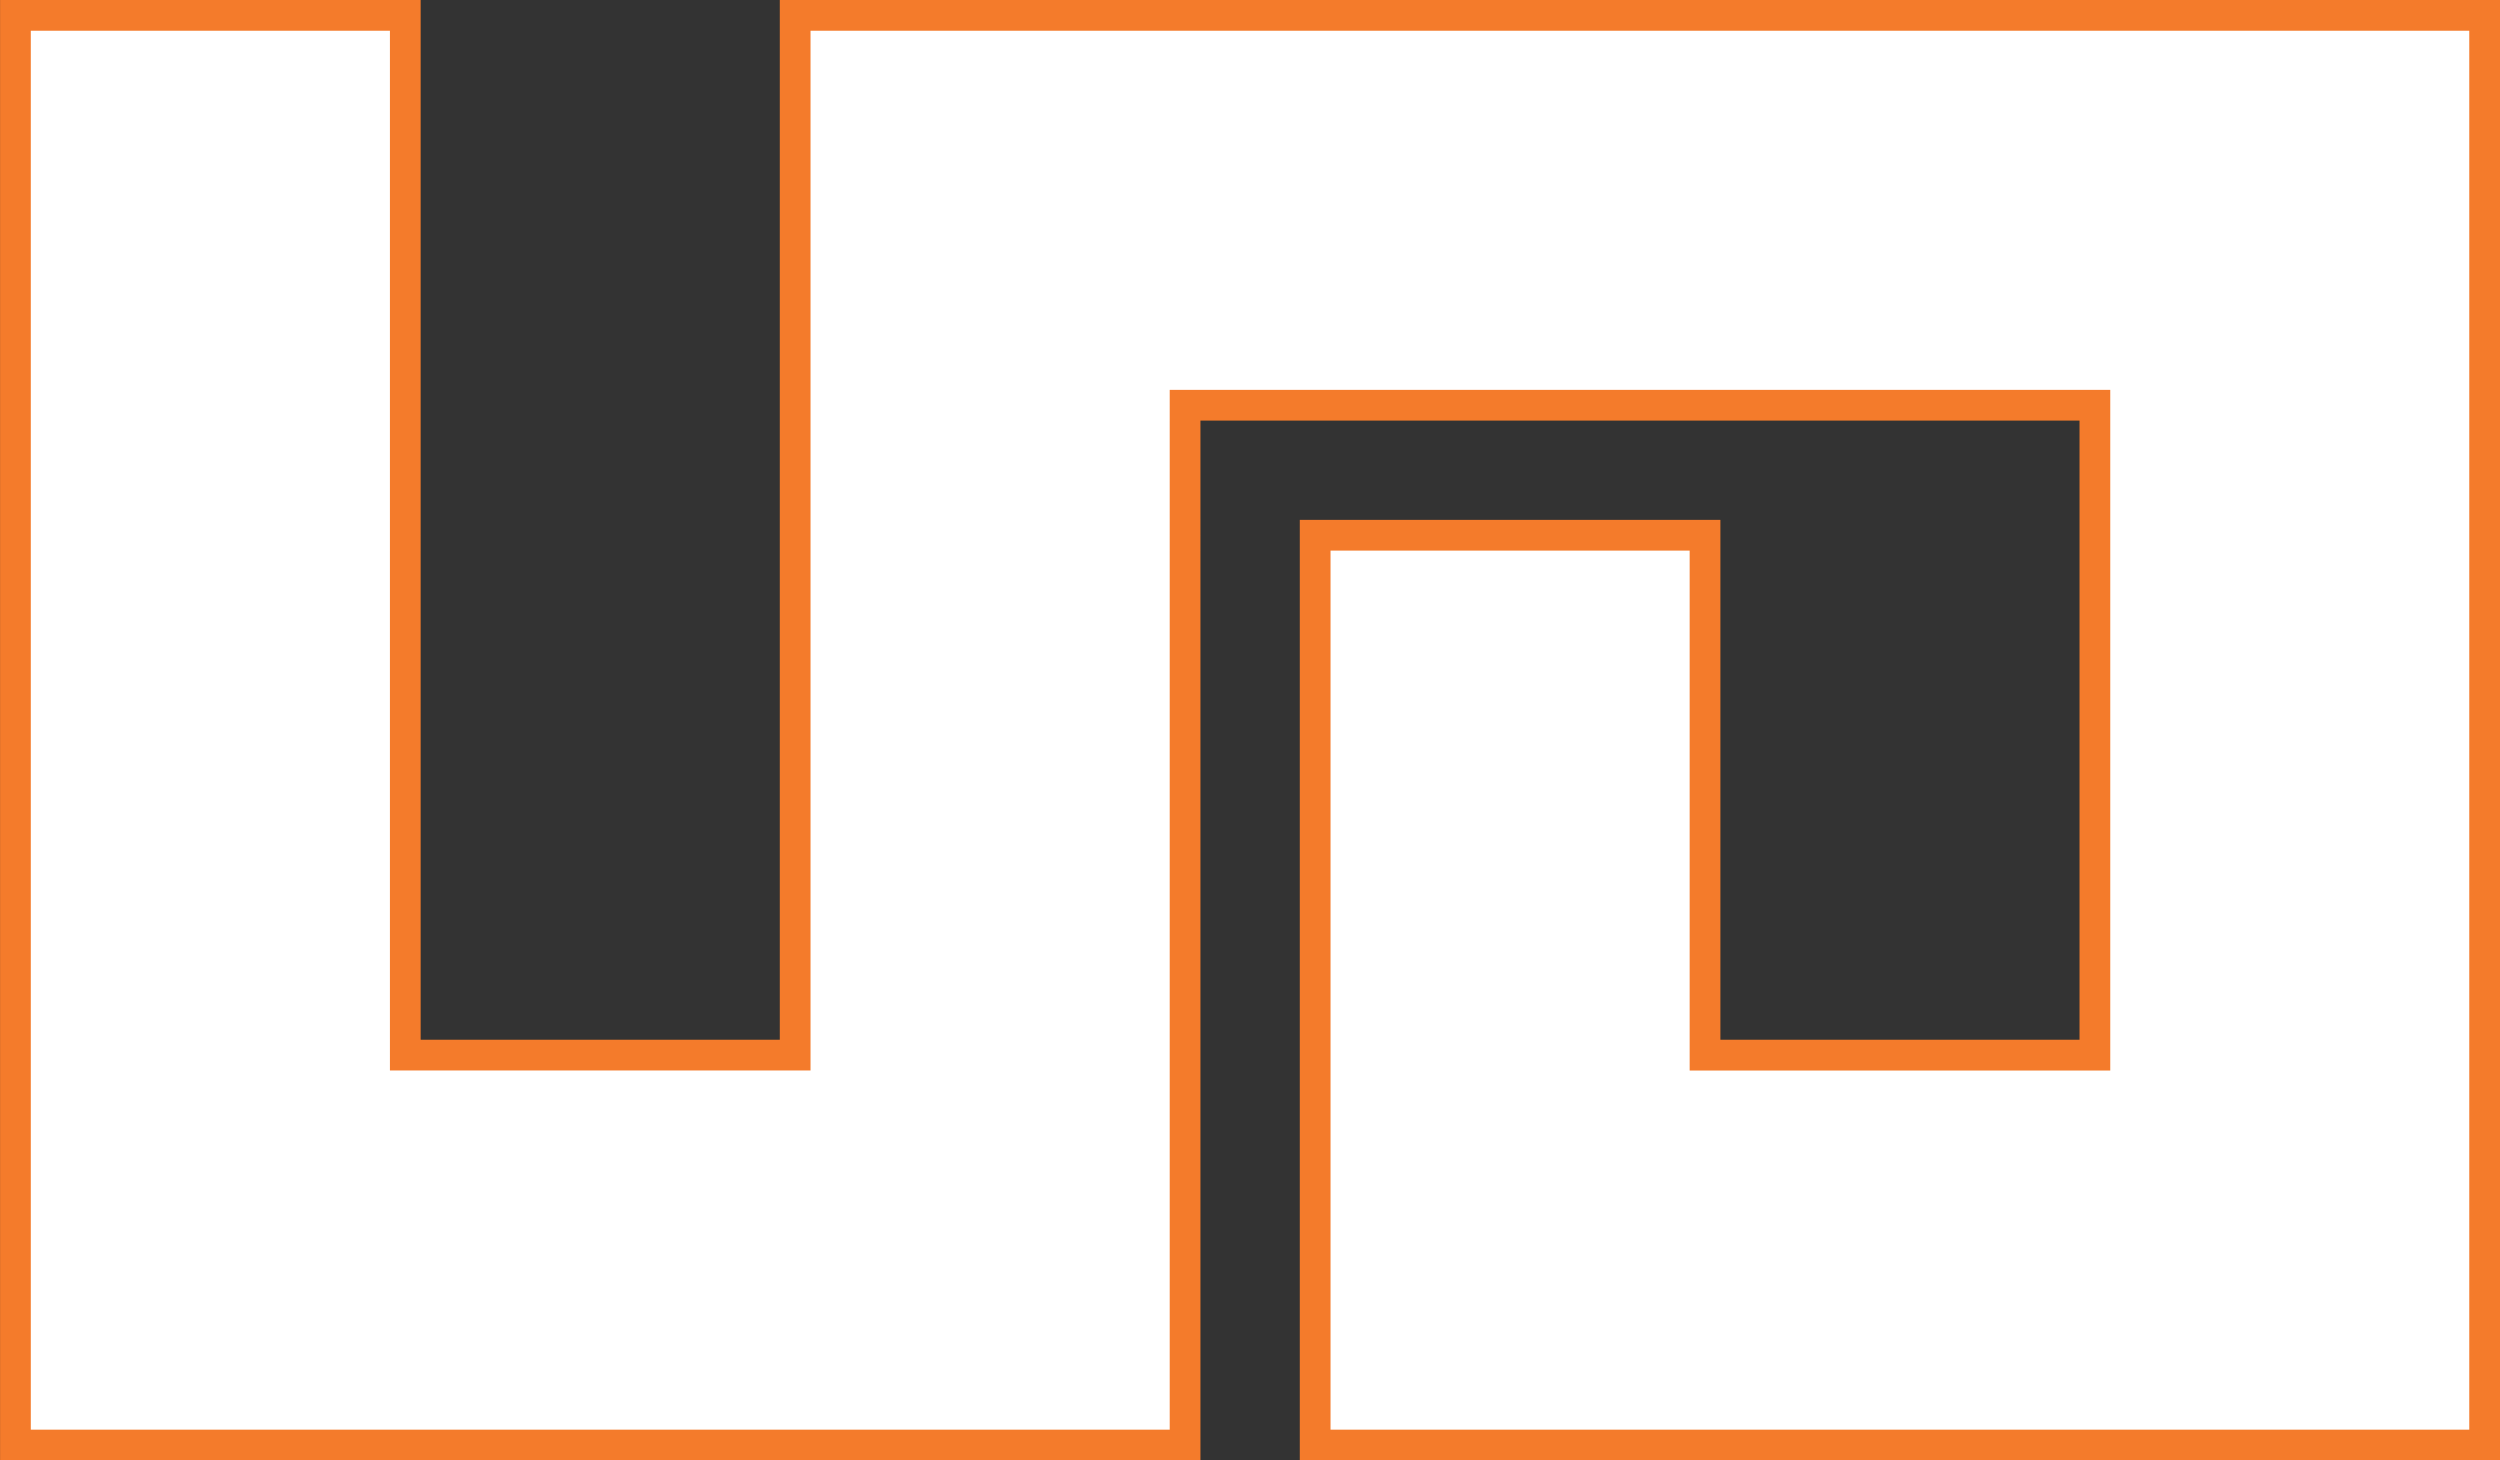
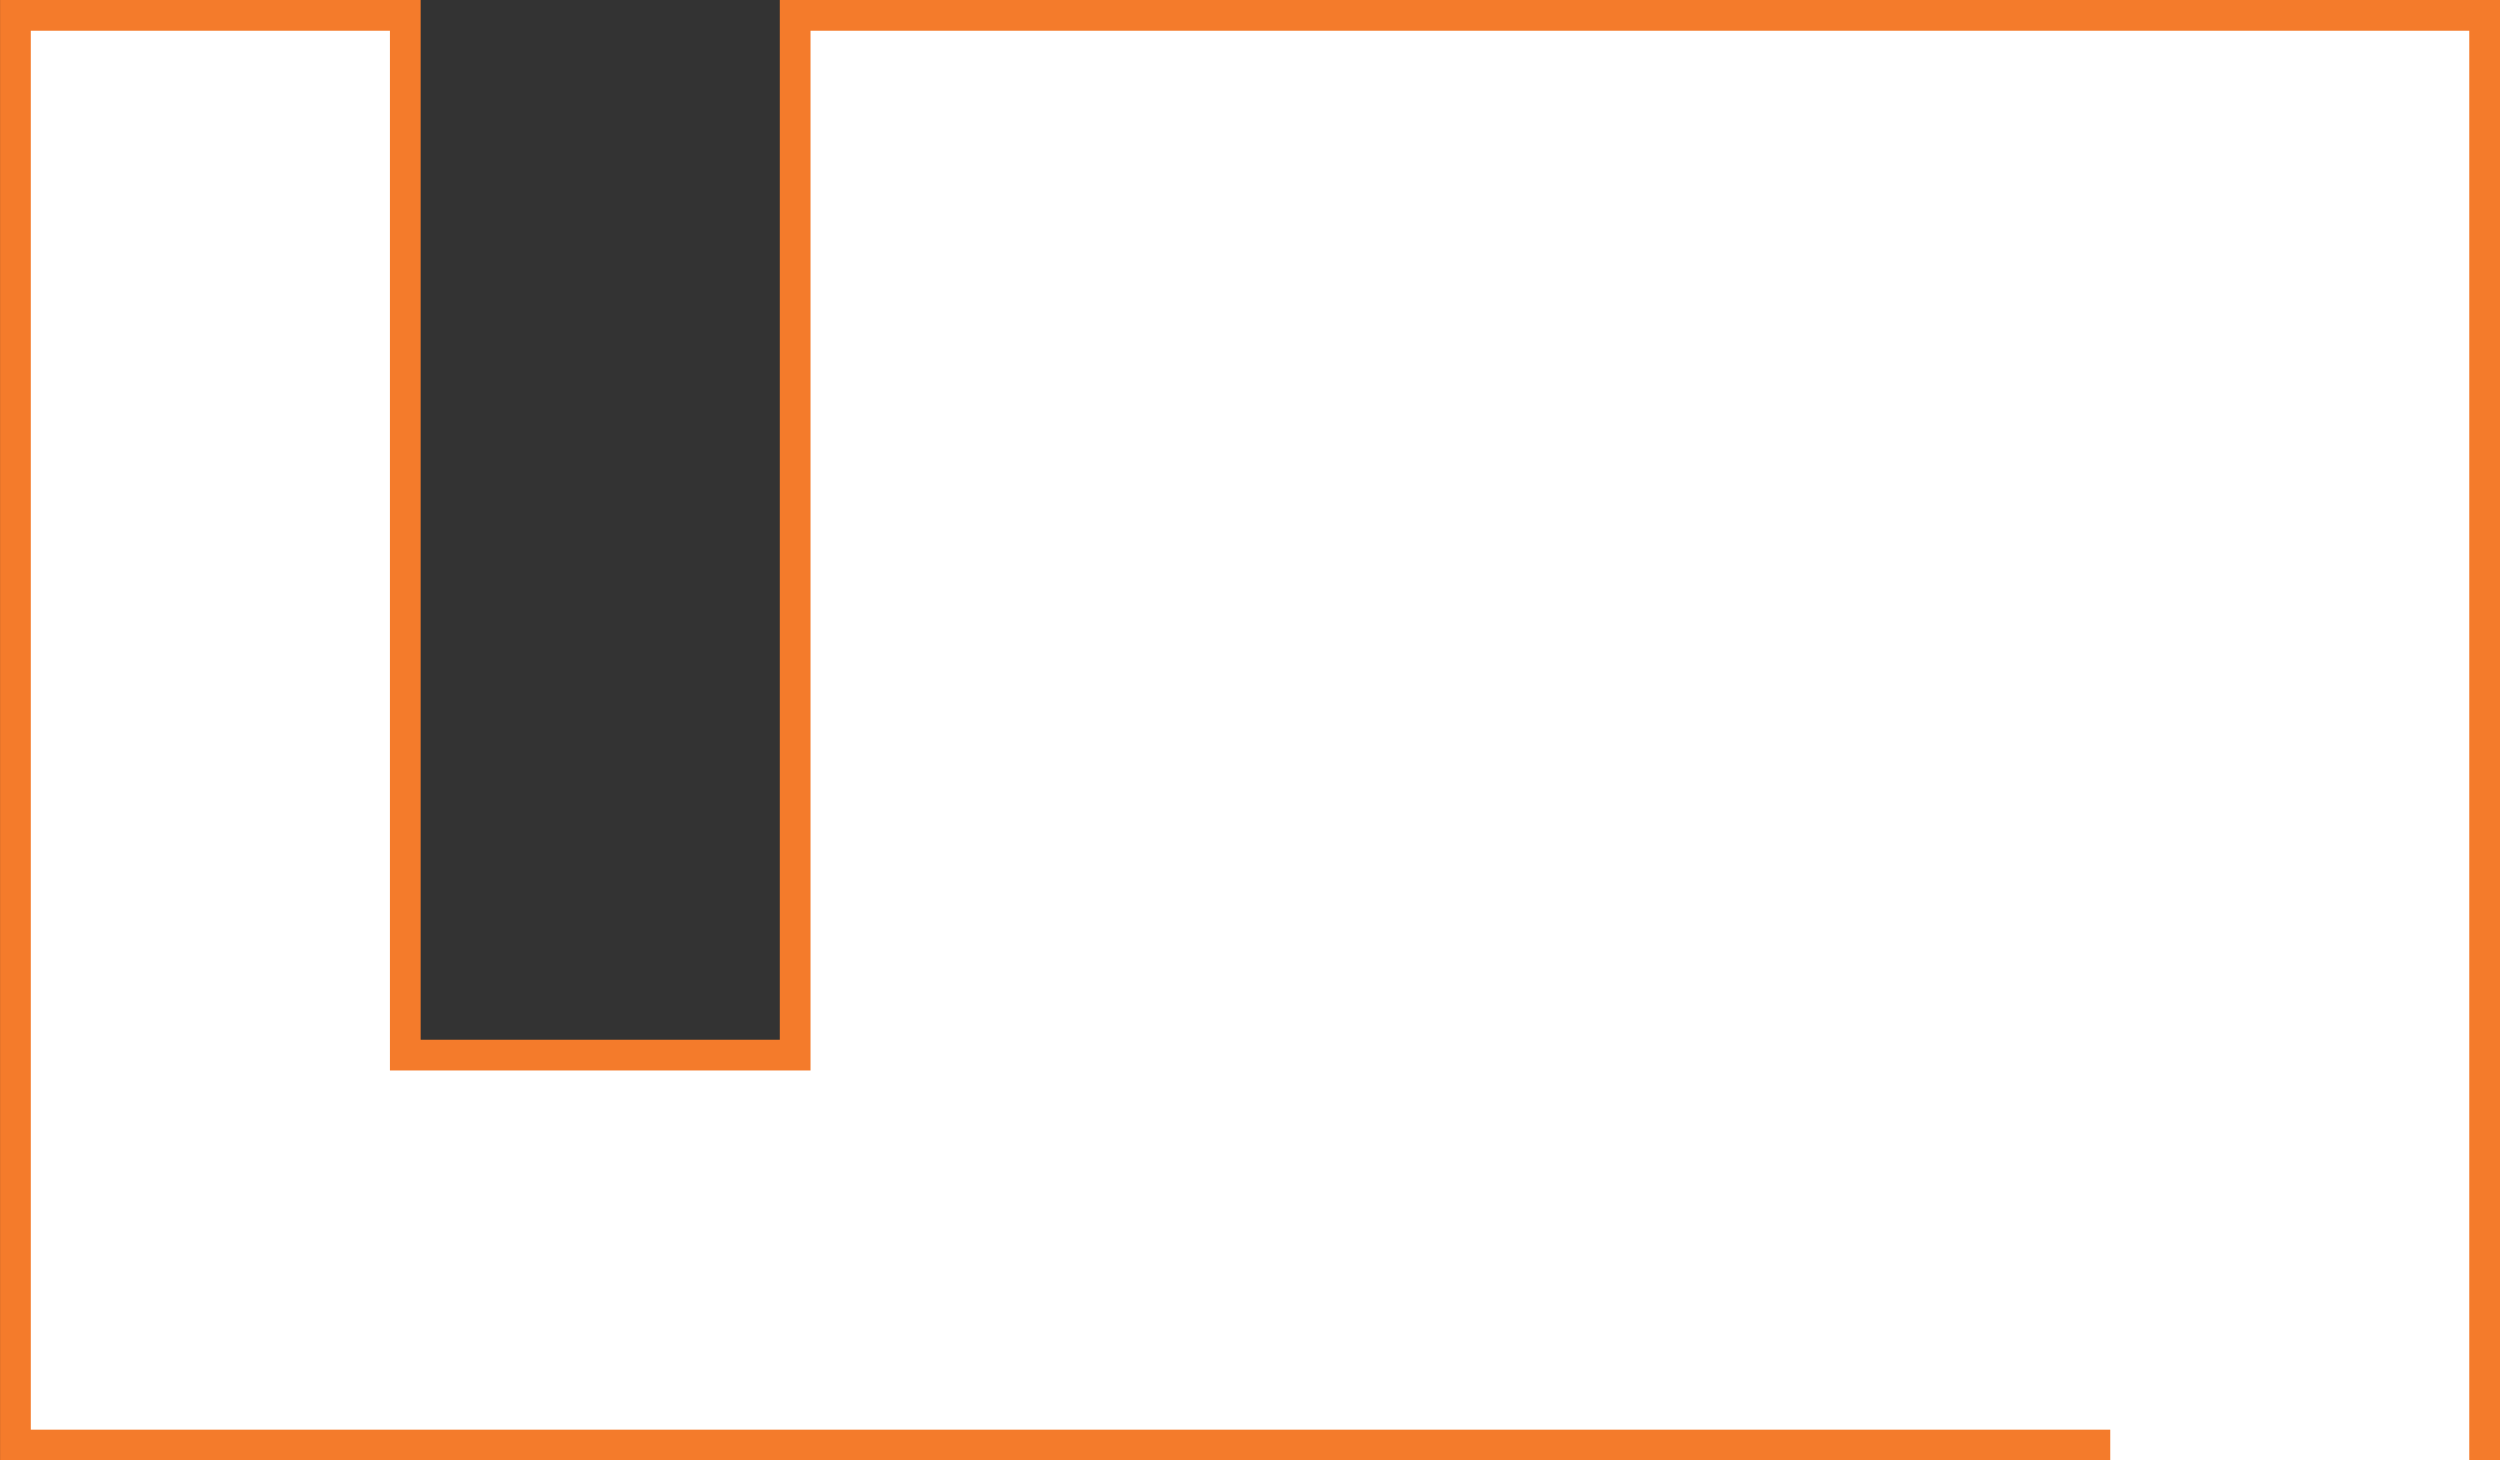
<svg xmlns="http://www.w3.org/2000/svg" width="40.668" height="23.757" viewBox="0 0 40.668 23.757">
  <rect x="0" y="0" width="40.668" height="23.757" fill="#333333" stroke="none" />
  <g id="Group_3105" data-name="Group 3105" transform="translate(0.249 0.25)">
    <g id="Group_3" data-name="Group 3" transform="translate(0.001 0)">
      <g id="Group_2" data-name="Group 2" transform="translate(0 0)">
-         <path id="Path_1" data-name="Path 1" d="M154.527,451.268v16.914h-6.342V451.268h-6.342v23.257h19.027V457.61h14.8v10.572h-6.342v-8.457h-6.342v14.8H182.01V451.268Z" transform="translate(-141.842 -451.268)" fill="#fff" stroke="#f47b2b" stroke-width="0.5" />
+         <path id="Path_1" data-name="Path 1" d="M154.527,451.268v16.914h-6.342V451.268h-6.342v23.257h19.027h14.8v10.572h-6.342v-8.457h-6.342v14.8H182.01V451.268Z" transform="translate(-141.842 -451.268)" fill="#fff" stroke="#f47b2b" stroke-width="0.5" />
      </g>
    </g>
  </g>
</svg>